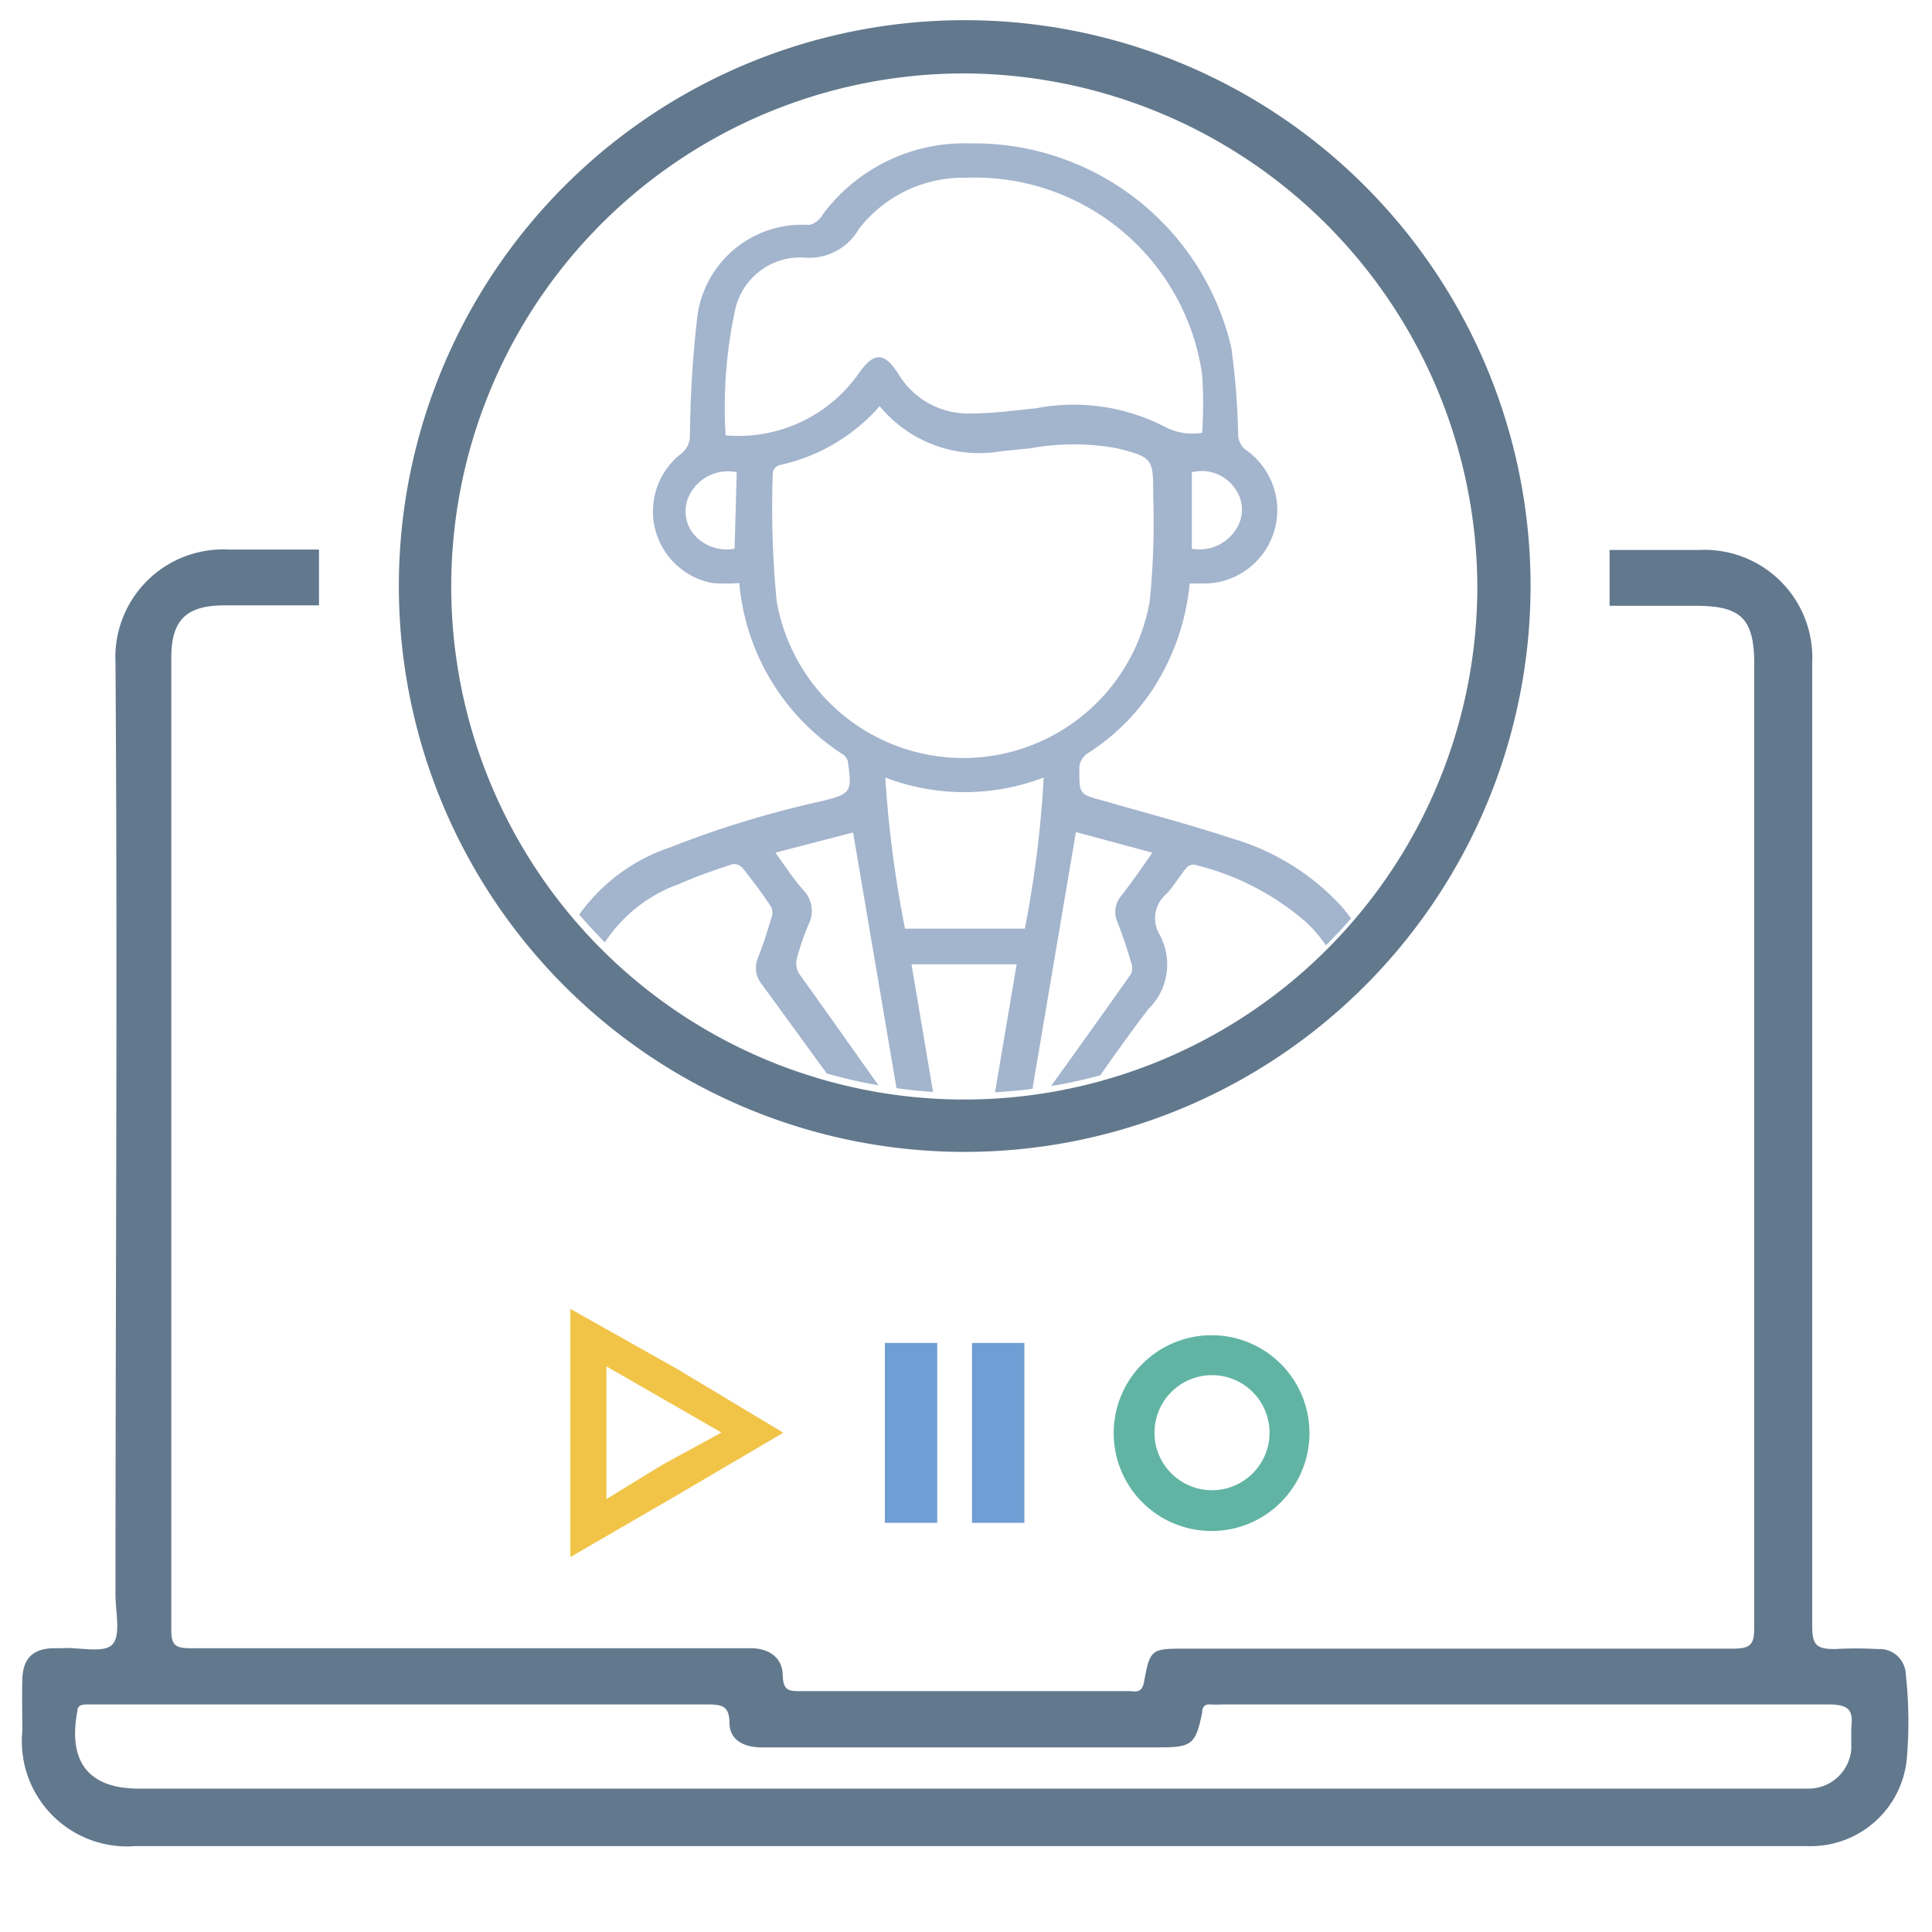
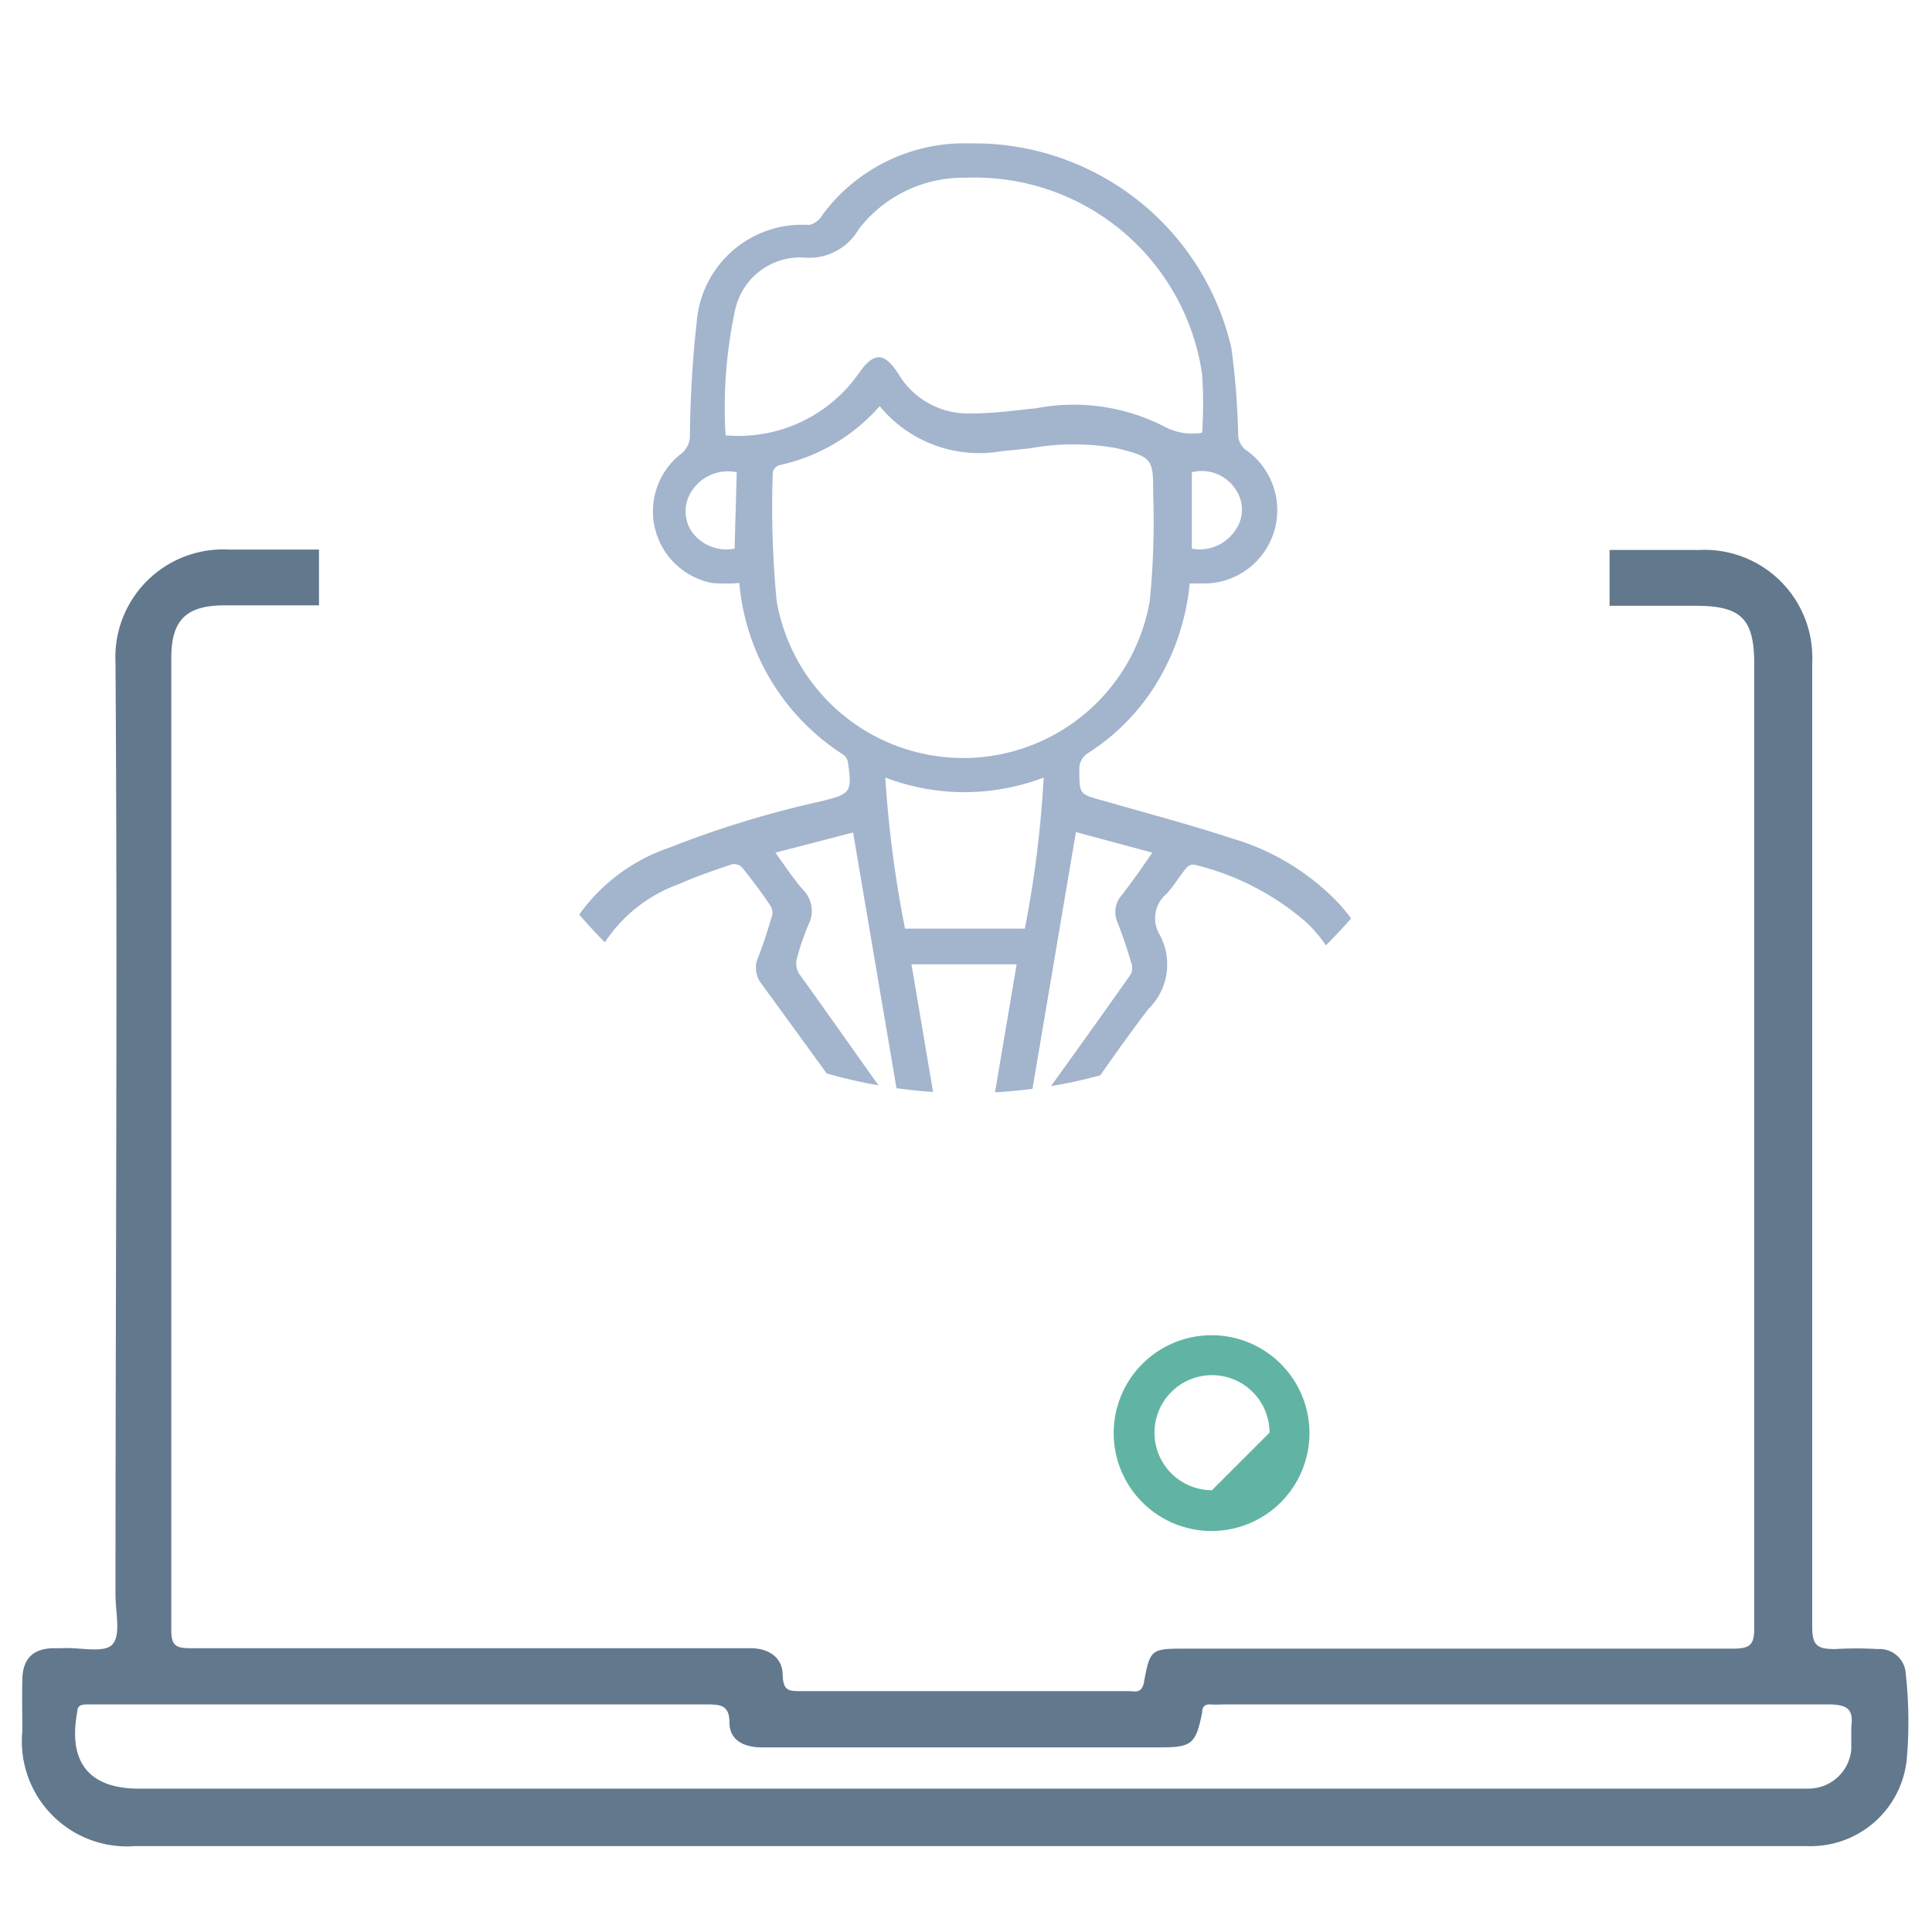
<svg xmlns="http://www.w3.org/2000/svg" id="Layer_1" data-name="Layer 1" viewBox="0 0 45 45">
  <defs>
    <style>.cls-1{fill:none;}.cls-2{fill:#709dd3;}.cls-3{fill:#61b4a3;}.cls-4{fill:#f1c448;stroke:#f1c448;stroke-miterlimit:10;stroke-width:0.25px;}.cls-5{fill:#62788d;}.cls-6{clip-path:url(#clip-path);}.cls-7{fill:#a3b4cd;}</style>
    <clipPath id="clip-path">
      <circle class="cls-1" cx="22.52" cy="13.58" r="11.88" />
    </clipPath>
  </defs>
-   <rect class="cls-2" x="20.61" y="31.28" width="1.22" height="4.19" />
-   <rect class="cls-2" x="22.64" y="31.28" width="1.22" height="4.19" />
-   <path class="cls-3" d="M28.23,31.1a2.28,2.28,0,1,0,2.27,2.27A2.28,2.28,0,0,0,28.23,31.1Zm0,3.61a1.34,1.34,0,1,1,1.34-1.34A1.34,1.34,0,0,1,28.23,34.71Z" />
-   <path class="cls-4" d="M15.72,32,13.41,30.7v5.35l2.31-1.34L18,33.37Zm-.22,2.22L14,35.14V31.61l1.53.88,1.53.88Z" />
+   <path class="cls-3" d="M28.23,31.1a2.28,2.28,0,1,0,2.27,2.27A2.28,2.28,0,0,0,28.23,31.1Zm0,3.61a1.34,1.34,0,1,1,1.34-1.34Z" />
  <path class="cls-5" d="M44.39,39a.61.61,0,0,0-.65-.59,8.51,8.51,0,0,0-1,0c-.41,0-.53-.08-.53-.52,0-7.48,0-15,0-22.46a2.51,2.51,0,0,0-2.63-2.62H37.49c0,.26,0,.53,0,.79s0,.34,0,.51h2c1.07,0,1.37.3,1.37,1.37q0,11.22,0,22.42c0,.39-.07.5-.49.5-4.24,0-8.49,0-12.73,0-.84,0-.85,0-1,.81-.06.24-.21.18-.35.18H18.67c-.3,0-.43,0-.44-.39s-.32-.61-.75-.61H12.22c-2.6,0-5.2,0-7.79,0-.34,0-.44-.07-.44-.42,0-7.55,0-15.1,0-22.65,0-.88.35-1.22,1.24-1.22H7.43c0-.17,0-.34,0-.51s0-.53,0-.79H5.32a2.51,2.51,0,0,0-2.63,2.63c.05,7.24,0,14.48,0,21.72,0,.4.13.93-.07,1.15s-.78.06-1.19.09H1.27c-.5,0-.74.24-.75.73s0,.8,0,1.2A2.45,2.45,0,0,0,3.14,43C9.58,43,16,43,22.46,43H36.11c2,0,4,0,6,0a2.25,2.25,0,0,0,2.3-2A10.07,10.07,0,0,0,44.39,39Zm-1.27,1.2c0,.18,0,.37,0,.55a1,1,0,0,1-1,.91H3.23c-1.16,0-1.65-.62-1.43-1.79,0-.14.09-.17.22-.17H16.45c.31,0,.54,0,.54.42s.35.58.75.58H27c.76,0,.85-.07,1-.81,0-.13.06-.2.19-.19a2.61,2.61,0,0,0,.28,0c4.74,0,9.47,0,14.2,0C43.06,39.72,43.17,39.84,43.12,40.23Z" />
-   <path class="cls-5" d="M22.47,26.83A13.18,13.18,0,1,1,35.65,13.65,13.19,13.19,0,0,1,22.47,26.83Zm0-25.12A11.95,11.95,0,1,0,34.41,13.65,12,12,0,0,0,22.47,1.71Z" />
  <g class="cls-6">
    <path class="cls-7" d="M17.22,13.58a4.26,4.26,0,0,1-.63,0,1.7,1.7,0,0,1-.74-3,.53.53,0,0,0,.22-.44,26.19,26.19,0,0,1,.16-2.66,2.46,2.46,0,0,1,2.62-2.24A.49.49,0,0,0,19.16,5a4.11,4.11,0,0,1,3.43-1.66A6.15,6.15,0,0,1,28.68,8.1a17.52,17.52,0,0,1,.16,2.06.48.48,0,0,0,.15.3,1.71,1.71,0,0,1-.87,3.13l-.41,0a5.45,5.45,0,0,1-.85,2.45,5.07,5.07,0,0,1-1.5,1.49.43.43,0,0,0-.22.41c0,.56,0,.56.56.71,1,.29,2,.55,3,.88a5.59,5.59,0,0,1,2.48,1.51,3.75,3.75,0,0,1,1,2.5c0,1.35,0,2.71,0,4.06a.43.43,0,0,1-.47.48H13.34c-.52,0-.63-.11-.63-.63,0-1.12,0-2.24,0-3.37a4.26,4.26,0,0,1,2.89-4.34,23.29,23.29,0,0,1,3.54-1.08h0c.68-.17.71-.21.61-.91a.27.27,0,0,0-.12-.18A5.29,5.29,0,0,1,17.22,13.58Zm3.27-4.12a4.31,4.31,0,0,1-2.32,1.37A.23.23,0,0,0,18,11a22.77,22.77,0,0,0,.09,3,4.41,4.41,0,0,0,8.69,0,18.48,18.48,0,0,0,.08-2.47c0-.84,0-.88-.85-1.09a5.6,5.6,0,0,0-2,0l-.69.07A3,3,0,0,1,20.49,9.46Zm7.51.62a10.25,10.25,0,0,0,0-1.36,5.35,5.35,0,0,0-5.51-4.58A3.07,3.07,0,0,0,20,5.34,1.33,1.33,0,0,1,18.74,6a1.55,1.55,0,0,0-1.62,1.23,10.84,10.84,0,0,0-.22,2.91A3.42,3.42,0,0,0,20,8.7c.35-.5.59-.51.92,0a1.89,1.89,0,0,0,1.71.93c.5,0,1-.07,1.5-.12a4.64,4.64,0,0,1,3,.43A1.36,1.36,0,0,0,28,10.08ZM20.91,27.3l-.17-.25c-1-1.38-2-2.76-3-4.13a.6.6,0,0,1-.09-.6c.12-.3.22-.61.31-.92a.34.34,0,0,0,0-.28c-.21-.32-.44-.62-.67-.91a.27.27,0,0,0-.24-.08c-.41.14-.83.28-1.23.46a3.46,3.46,0,0,0-2.29,3.53c0,1,0,1.92,0,2.88v.3Zm3.12,0H31.4c0-1.22,0-2.43,0-3.63a3.06,3.06,0,0,0-1-2.21,6.16,6.16,0,0,0-2.58-1.32.21.21,0,0,0-.19.08c-.16.19-.29.42-.46.6a.74.74,0,0,0-.16.95,1.45,1.45,0,0,1-.26,1.73C25.83,24.7,25,26,24,27.28Zm.28-9.19a5.16,5.16,0,0,1-3.69,0,26.65,26.65,0,0,0,.46,3.52h2.79A25.22,25.22,0,0,0,24.31,18.09Zm-.63,4.35H21.23l.82,4.85h.81Zm1.38-3.08L23.94,26c.07-.06.09-.07.1-.09.77-1.07,1.54-2.14,2.3-3.22a.36.36,0,0,0,0-.29c-.09-.32-.2-.63-.32-.94a.58.58,0,0,1,.1-.6c.24-.31.46-.62.72-1Zm-7,.48c.22.3.41.6.65.87a.7.7,0,0,1,.12.81,5.66,5.66,0,0,0-.27.79.45.45,0,0,0,.06.36c.72,1,1.46,2.06,2.2,3.09,0,0,.05.1.08.15l.07-.06-1.1-6.48ZM17.16,11a1,1,0,0,0-1.05.44.85.85,0,0,0,0,.94,1,1,0,0,0,1,.4Zm10.6,0v1.78a1,1,0,0,0,1-.41.83.83,0,0,0,0-1A.94.94,0,0,0,27.76,11Z" />
  </g>
</svg>